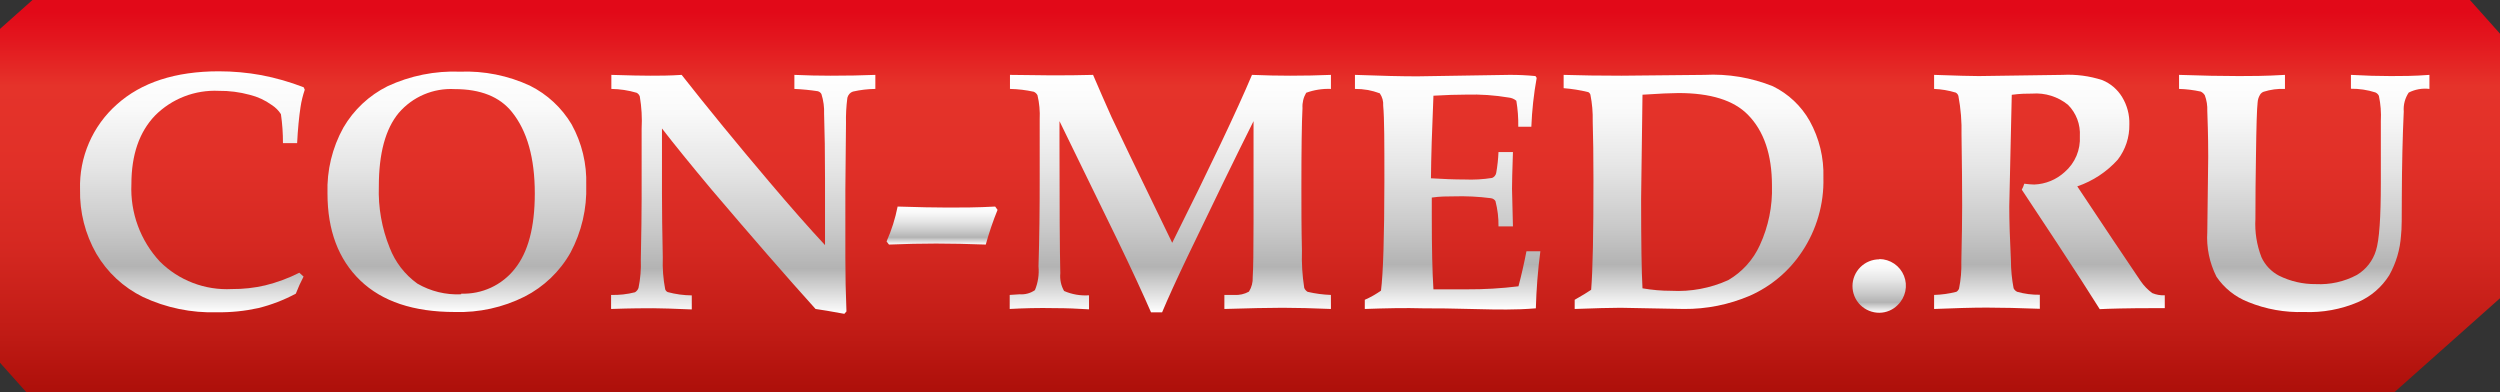
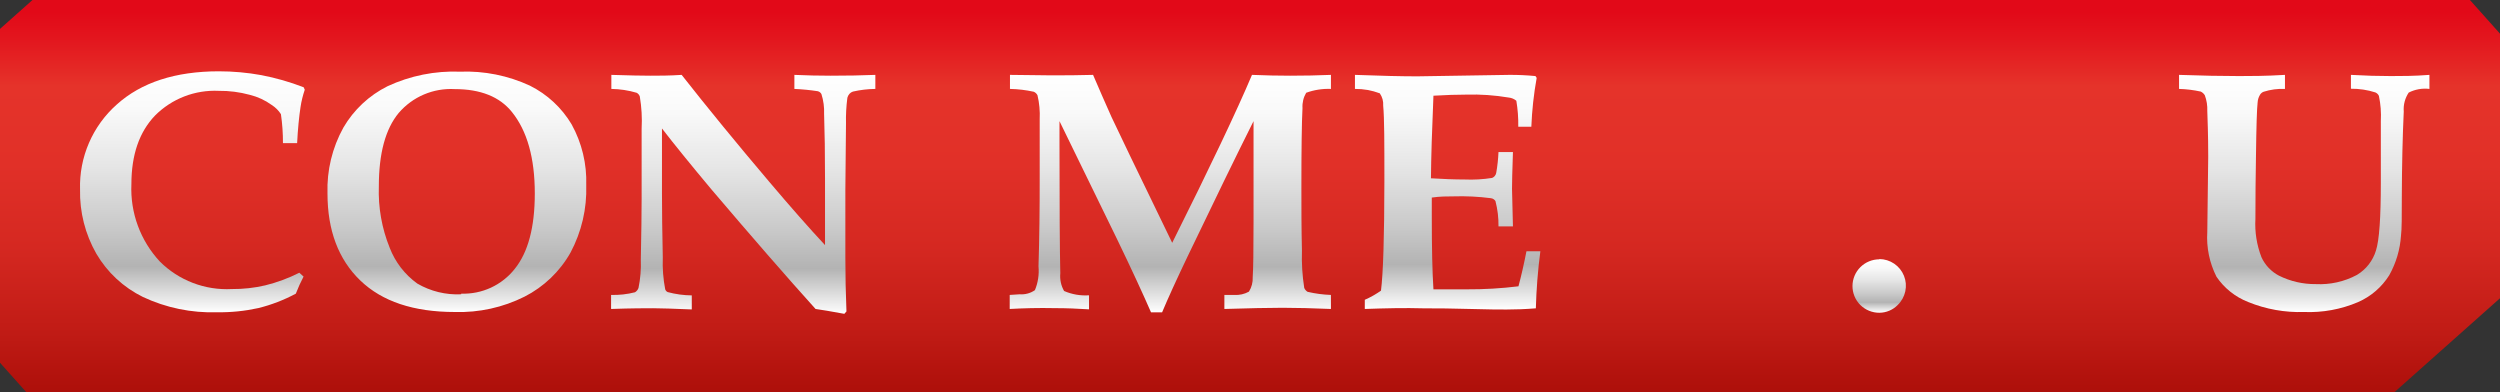
<svg xmlns="http://www.w3.org/2000/svg" width="376" height="59" viewBox="0 0 376 59" fill="none">
  <rect x="0" y="0" width="376" height="59" fill="#333333" stroke="none" />
  <g clip-path="url(#clip0_125_326)">
    <path d="M376 44.854V5.065L371.475 0H4.885L0 4.347V54.556L3.972 59H360.099L376 44.854Z" fill="url(#paint0_linear_125_326)" />
    <path d="M45.019 41.017L45.656 41.597C45.218 42.429 44.829 43.286 44.493 44.164C42.718 45.116 40.831 45.844 38.874 46.331C36.83 46.781 34.74 46.994 32.647 46.965C28.798 47.087 24.976 46.297 21.492 44.661C18.569 43.226 16.134 40.965 14.49 38.16C12.811 35.221 11.965 31.882 12.04 28.5C11.968 26.093 12.426 23.7 13.383 21.489C14.339 19.279 15.771 17.305 17.576 15.706C21.266 12.394 26.373 10.733 32.896 10.724C35.05 10.723 37.199 10.917 39.317 11.303C41.485 11.719 43.611 12.329 45.67 13.125L45.836 13.498C45.545 14.346 45.332 15.219 45.199 16.106C44.978 17.555 44.798 19.363 44.687 21.53H42.556C42.562 20.071 42.46 18.613 42.251 17.169C41.896 16.614 41.424 16.143 40.867 15.789C39.87 15.068 38.742 14.548 37.546 14.257C36.036 13.845 34.475 13.645 32.91 13.663C31.14 13.578 29.371 13.864 27.719 14.503C26.067 15.143 24.568 16.122 23.319 17.376C20.939 19.86 19.762 23.297 19.762 27.713C19.669 29.836 19.999 31.956 20.733 33.95C21.467 35.945 22.591 37.775 24.039 39.334C25.453 40.742 27.149 41.839 29.016 42.552C30.883 43.265 32.879 43.579 34.875 43.474C36.556 43.487 38.233 43.302 39.871 42.922C41.654 42.485 43.382 41.846 45.019 41.017Z" fill="url(#paint1_linear_125_326)" />
    <path d="M68.408 46.924C62.208 46.924 57.465 45.342 54.181 42.176C50.896 39.011 49.254 34.65 49.254 29.093C49.142 25.635 49.969 22.211 51.648 19.184C53.205 16.515 55.509 14.356 58.277 12.973C61.69 11.384 65.433 10.632 69.197 10.779C72.81 10.641 76.406 11.36 79.687 12.877C82.298 14.177 84.479 16.199 85.97 18.701C87.516 21.498 88.276 24.659 88.17 27.851C88.284 31.38 87.468 34.878 85.804 37.995C84.201 40.834 81.794 43.138 78.884 44.619C75.638 46.243 72.038 47.035 68.408 46.924ZM69.363 44.164C70.905 44.219 72.438 43.91 73.837 43.263C75.237 42.615 76.464 41.647 77.417 40.438C79.428 37.953 80.434 34.172 80.434 29.093C80.434 23.766 79.285 19.68 76.988 16.837C75.143 14.546 72.273 13.401 68.38 13.401C66.795 13.313 65.211 13.591 63.752 14.213C62.292 14.836 60.997 15.786 59.966 16.989C57.973 19.391 56.977 23.062 56.977 28.03C56.868 31.188 57.424 34.333 58.609 37.263C59.44 39.421 60.883 41.291 62.761 42.646C64.758 43.812 67.052 44.373 69.363 44.26V44.164Z" fill="url(#paint2_linear_125_326)" />
    <path d="M91.907 46.468V44.357C93.119 44.391 94.33 44.257 95.505 43.957C95.749 43.806 95.935 43.578 96.031 43.308C96.317 41.915 96.434 40.492 96.377 39.071C96.46 35.059 96.501 32.028 96.501 29.976V19.363C96.59 17.738 96.498 16.109 96.225 14.505C96.143 14.268 95.975 14.071 95.754 13.953C94.518 13.587 93.237 13.392 91.948 13.373V11.262C94.564 11.345 96.515 11.386 97.775 11.386C99.034 11.386 100.75 11.386 102.521 11.262C106.396 16.193 110.779 21.544 115.669 27.312C118.926 31.158 121.73 34.342 124.083 36.863V26.898C124.083 23.135 124.037 19.883 123.945 17.141C123.985 16.127 123.849 15.114 123.543 14.146C123.486 14.04 123.408 13.947 123.312 13.873C123.217 13.8 123.107 13.747 122.99 13.718C121.825 13.54 120.652 13.425 119.475 13.373V11.262C121.301 11.345 123.114 11.386 124.927 11.386C127.409 11.386 129.651 11.345 131.653 11.262V13.373C130.517 13.387 129.385 13.521 128.276 13.774C128.074 13.84 127.892 13.959 127.751 14.119C127.606 14.286 127.502 14.484 127.446 14.698C127.277 15.979 127.207 17.271 127.238 18.562L127.142 28.596V38.712C127.142 41.472 127.197 44.182 127.308 46.841L126.989 47.2C124.941 46.827 123.502 46.579 122.658 46.468C118.358 41.703 113.15 35.722 107.033 28.527C103.952 24.847 101.46 21.778 99.56 19.322V29.079C99.56 31.738 99.601 34.958 99.684 38.74C99.623 40.336 99.744 41.933 100.044 43.501C100.073 43.594 100.122 43.681 100.186 43.754C100.25 43.828 100.329 43.888 100.418 43.929C101.6 44.248 102.819 44.415 104.044 44.426V46.538C101.276 46.427 99.394 46.358 98.231 46.358C97.069 46.358 95.09 46.358 91.907 46.468Z" fill="url(#paint3_linear_125_326)" />
-     <path d="M133.702 36.78L133.342 36.311C134.089 34.63 134.646 32.871 135.003 31.066C138.116 31.163 140.649 31.218 142.6 31.218C144.552 31.218 147.029 31.218 149.672 31.066L150.032 31.563C149.343 33.267 148.752 35.009 148.261 36.78C145.493 36.684 142.988 36.628 140.787 36.628C138.587 36.628 136.179 36.684 133.702 36.78Z" fill="url(#paint4_linear_125_326)" />
    <path d="M151.859 46.468V44.357L153.367 44.26C154.177 44.321 154.983 44.101 155.651 43.639C156.119 42.509 156.304 41.282 156.19 40.065C156.32 35.934 156.379 31.462 156.37 26.65C156.37 24.097 156.37 21.199 156.37 17.928C156.43 16.717 156.318 15.505 156.038 14.326C155.92 14.092 155.724 13.907 155.485 13.801C154.307 13.54 153.106 13.397 151.9 13.373V11.262C153.935 11.262 155.914 11.331 157.865 11.331C160.121 11.331 162.307 11.331 164.397 11.262C165.297 13.387 166.238 15.485 167.165 17.583C167.848 19.073 170.892 25.385 176.299 36.518C182.028 25.054 186.028 16.635 188.298 11.262C190.318 11.345 192.214 11.386 194.027 11.386C196.158 11.386 198.206 11.345 200.172 11.262V13.373C198.905 13.322 197.64 13.519 196.449 13.953C196.038 14.649 195.846 15.452 195.895 16.258C195.785 18.355 195.729 22.358 195.729 28.265C195.729 31.246 195.729 34.379 195.812 37.691C195.752 39.57 195.868 41.45 196.158 43.308C196.262 43.547 196.435 43.749 196.656 43.888C197.81 44.159 198.987 44.316 200.172 44.357V46.468C197.404 46.358 195.037 46.289 192.906 46.289C190.775 46.289 187.841 46.358 184.146 46.468V44.357H185.64C186.407 44.406 187.171 44.234 187.841 43.86C188.249 43.208 188.447 42.447 188.408 41.679C188.491 40.506 188.533 37.719 188.533 33.399V18.218C185.949 23.379 182.646 30.155 178.624 38.547C176.982 41.978 175.699 44.789 174.777 46.979H173.116C171.861 44.099 170.173 40.46 168.051 36.062L159.346 18.218V21.626C159.346 31.057 159.387 37.548 159.47 41.1C159.38 42.025 159.578 42.955 160.038 43.764C161.217 44.278 162.504 44.501 163.788 44.412V46.524C162.086 46.413 160.384 46.344 158.668 46.344C156.121 46.289 153.852 46.358 151.859 46.468Z" fill="url(#paint5_linear_125_326)" />
    <path d="M205.265 46.468V45.088C206.122 44.714 206.938 44.251 207.7 43.708C208.032 41.095 208.203 35.607 208.212 27.243C208.212 21.543 208.212 17.762 208.032 15.899C208.08 15.238 207.9 14.58 207.52 14.036C206.327 13.585 205.06 13.36 203.784 13.373V11.262C207.723 11.409 210.846 11.482 213.153 11.482L226.992 11.262C228.309 11.253 229.626 11.313 230.936 11.441L231.116 11.717C230.678 14.143 230.41 16.596 230.314 19.059H228.348C228.372 17.751 228.274 16.444 228.058 15.153C227.732 14.881 227.332 14.713 226.909 14.671C224.802 14.316 222.665 14.168 220.529 14.229C219.118 14.229 217.471 14.284 215.589 14.394C215.367 19.575 215.243 23.715 215.215 26.816C217.014 26.926 218.702 26.995 220.266 26.995C221.655 27.056 223.046 26.978 224.418 26.76C224.571 26.697 224.707 26.597 224.813 26.47C224.919 26.342 224.993 26.191 225.027 26.029C225.213 24.984 225.328 23.928 225.373 22.868H227.546C227.449 25.711 227.407 27.547 227.407 28.389L227.546 34.047H225.373C225.394 32.763 225.24 31.482 224.916 30.238C224.842 30.121 224.742 30.023 224.625 29.949C224.508 29.875 224.376 29.827 224.238 29.81C222.362 29.566 220.469 29.474 218.578 29.534C217.665 29.534 216.571 29.534 215.34 29.714C215.34 30.597 215.34 31.494 215.34 32.474C215.34 37.249 215.423 40.929 215.589 43.515H220.585C223.189 43.529 225.791 43.377 228.376 43.059C228.791 41.514 229.193 39.761 229.58 37.787H231.67C231.295 40.635 231.069 43.501 230.992 46.372C229.469 46.496 228.002 46.551 226.591 46.551C225.664 46.551 223.823 46.551 221.124 46.468C218.426 46.386 216.267 46.372 214.135 46.372C211.312 46.289 208.365 46.358 205.265 46.468Z" fill="url(#paint6_linear_125_326)" />
-     <path d="M236.832 46.468V45.088C237.994 44.426 238.811 43.929 239.309 43.584C239.549 40.649 239.664 35.129 239.655 27.023C239.655 23.526 239.618 20.605 239.544 18.259C239.577 16.912 239.461 15.565 239.198 14.243C239.146 14.078 239.032 13.94 238.88 13.856C237.662 13.557 236.422 13.359 235.171 13.263V11.262C237.704 11.345 240.624 11.386 243.904 11.386L256.359 11.262C259.871 11.078 263.38 11.662 266.642 12.973C268.974 14.113 270.904 15.932 272.177 18.19C273.621 20.796 274.334 23.743 274.24 26.719C274.345 30.668 273.224 34.554 271.029 37.843C269.101 40.761 266.372 43.065 263.168 44.481C260.038 45.817 256.664 46.494 253.259 46.468L243.724 46.289C242.188 46.289 239.904 46.358 236.832 46.468ZM247.031 43.363C248.462 43.613 249.911 43.738 251.363 43.736C254.302 43.895 257.235 43.346 259.916 42.135C262.012 40.918 263.676 39.08 264.677 36.877C265.974 34.073 266.599 31.006 266.503 27.92C266.503 23.255 265.295 19.699 262.877 17.251C260.746 15.08 257.268 13.994 252.443 13.994C251.405 13.994 249.592 14.077 247.031 14.243L246.824 29.88C246.824 36.463 246.893 40.948 247.031 43.363Z" fill="url(#paint7_linear_125_326)" />
    <path d="M282.654 38.961C283.453 38.968 284.232 39.211 284.892 39.661C285.551 40.11 286.062 40.745 286.359 41.485C286.656 42.225 286.725 43.036 286.558 43.816C286.391 44.595 285.996 45.307 285.422 45.861C285.063 46.232 284.632 46.526 284.157 46.728C283.682 46.929 283.17 47.034 282.654 47.035C282.123 47.038 281.597 46.937 281.106 46.737C280.615 46.536 280.169 46.241 279.793 45.867C279.417 45.494 279.12 45.05 278.917 44.561C278.714 44.072 278.611 43.548 278.613 43.019C278.616 41.952 279.044 40.931 279.801 40.178C280.559 39.425 281.585 39.002 282.654 39.002V38.961Z" fill="url(#paint8_linear_125_326)" />
-     <path d="M290.888 46.469V44.357C292.019 44.325 293.142 44.168 294.237 43.888C294.423 43.777 294.564 43.607 294.639 43.405C294.908 42.07 295.024 40.708 294.985 39.347C295.068 35.759 295.109 32.939 295.109 30.887C295.109 28.127 295.077 24.598 295.012 20.302C295.064 18.331 294.907 16.36 294.542 14.422C294.479 14.211 294.334 14.032 294.14 13.925C293.084 13.604 291.991 13.418 290.888 13.373V11.262C294.362 11.386 296.604 11.441 297.6 11.441L310.208 11.262C312.232 11.156 314.259 11.423 316.186 12.049C317.425 12.556 318.467 13.446 319.162 14.588C319.922 15.833 320.302 17.271 320.255 18.728C320.289 20.636 319.675 22.499 318.511 24.014C316.858 25.848 314.762 27.231 312.422 28.03L317.792 36.09L321.944 42.259C322.422 42.961 323.017 43.577 323.701 44.081C324.296 44.329 324.939 44.443 325.583 44.412V46.344H324.103C319.84 46.344 317.1 46.427 315.799 46.496C314.35 44.178 312.173 40.806 309.267 36.38L304.077 28.527C304.232 28.242 304.357 27.941 304.451 27.63C304.946 27.699 305.445 27.74 305.945 27.754C307.654 27.691 309.284 27.02 310.54 25.863C311.305 25.199 311.908 24.368 312.302 23.435C312.695 22.502 312.869 21.491 312.81 20.481C312.862 19.613 312.731 18.744 312.423 17.931C312.115 17.117 311.639 16.378 311.024 15.761C309.512 14.534 307.585 13.931 305.641 14.077C304.894 14.077 303.856 14.077 302.569 14.257L302.402 21.654L302.195 31.053C302.195 33.178 302.278 35.897 302.444 39.209C302.45 40.599 302.585 41.985 302.845 43.349C302.958 43.586 303.148 43.776 303.385 43.888C304.492 44.199 305.639 44.347 306.79 44.329V46.441C303.786 46.331 301.102 46.262 298.777 46.262C296.452 46.262 293.739 46.358 290.888 46.469Z" fill="url(#paint9_linear_125_326)" />
    <path d="M327.729 13.373V11.262C331.142 11.381 334.145 11.441 336.738 11.441C338.385 11.441 340.71 11.441 343.658 11.262V13.373C342.57 13.324 341.483 13.469 340.447 13.801C340.229 13.882 340.044 14.032 339.921 14.229C339.7 14.583 339.571 14.986 339.547 15.402C339.437 16.322 339.354 19.018 339.298 23.49C339.243 26.581 339.215 29.723 339.215 32.916C339.101 34.886 339.413 36.858 340.129 38.698C340.676 39.882 341.601 40.852 342.758 41.459C344.476 42.314 346.374 42.749 348.294 42.728C350.443 42.839 352.583 42.362 354.48 41.348C355.859 40.522 356.88 39.213 357.345 37.677C357.843 36.131 358.078 32.722 358.078 27.464V18.19C358.147 16.927 358.049 15.66 357.787 14.422C357.682 14.184 357.489 13.997 357.248 13.898C356.063 13.519 354.825 13.333 353.58 13.346V11.262C355.739 11.386 357.732 11.441 359.573 11.441C361.15 11.441 363.088 11.441 365.385 11.262V13.373C364.315 13.242 363.231 13.435 362.271 13.925C361.708 14.767 361.445 15.773 361.524 16.782C361.349 20.536 361.252 24.778 361.233 29.507C361.233 32.529 361.233 34.517 361.109 35.455C360.97 37.545 360.365 39.577 359.337 41.404C358.219 43.184 356.589 44.588 354.66 45.433C352.093 46.53 349.312 47.039 346.522 46.924C343.647 47.018 340.784 46.506 338.122 45.42C336.186 44.664 334.526 43.341 333.361 41.624C332.305 39.543 331.827 37.217 331.977 34.889L332.116 23.586C332.116 22.689 332.116 20.384 331.977 16.686C332.011 15.882 331.884 15.08 331.604 14.326C331.457 14.088 331.246 13.896 330.995 13.774C329.921 13.538 328.827 13.404 327.729 13.373Z" fill="url(#paint10_linear_125_326)" />
  </g>
  <defs>
    <linearGradient id="paint0_linear_125_326" x1="188.007" y1="59" x2="188.007" y2="0" gradientUnits="userSpaceOnUse">
      <stop stop-color="#AD0F0A" />
      <stop offset="0.15" stop-color="#C01B15" />
      <stop offset="0.37" stop-color="#D52821" />
      <stop offset="0.58" stop-color="#E13028" />
      <stop offset="0.78" stop-color="#E5332A" />
      <stop offset="0.9" stop-color="#E3161E" />
      <stop offset="0.97" stop-color="#E20918" />
    </linearGradient>
    <linearGradient id="paint1_linear_125_326" x1="28.924" y1="10.779" x2="28.924" y2="46.965" gradientUnits="userSpaceOnUse">
      <stop stop-color="white" />
      <stop offset="0.16" stop-color="#F9F9F9" />
      <stop offset="0.39" stop-color="#E6E6E6" />
      <stop offset="0.65" stop-color="#C9C9C9" />
      <stop offset="0.81" stop-color="#B3B3B3" />
      <stop offset="0.98" stop-color="#F6F6F6" />
      <stop offset="1" stop-color="white" />
    </linearGradient>
    <linearGradient id="paint2_linear_125_326" x1="68.698" y1="10.779" x2="68.698" y2="46.965" gradientUnits="userSpaceOnUse">
      <stop stop-color="white" />
      <stop offset="0.16" stop-color="#F9F9F9" />
      <stop offset="0.39" stop-color="#E6E6E6" />
      <stop offset="0.65" stop-color="#C9C9C9" />
      <stop offset="0.81" stop-color="#B3B3B3" />
      <stop offset="0.98" stop-color="#F6F6F6" />
      <stop offset="1" stop-color="white" />
    </linearGradient>
    <linearGradient id="paint3_linear_125_326" x1="111.752" y1="11.262" x2="111.752" y2="47.2" gradientUnits="userSpaceOnUse">
      <stop stop-color="white" />
      <stop offset="0.16" stop-color="#F9F9F9" />
      <stop offset="0.39" stop-color="#E6E6E6" />
      <stop offset="0.65" stop-color="#C9C9C9" />
      <stop offset="0.81" stop-color="#B3B3B3" />
      <stop offset="0.98" stop-color="#F6F6F6" />
      <stop offset="1" stop-color="white" />
    </linearGradient>
    <linearGradient id="paint4_linear_125_326" x1="141.687" y1="31.066" x2="141.687" y2="36.78" gradientUnits="userSpaceOnUse">
      <stop stop-color="white" />
      <stop offset="0.16" stop-color="#F9F9F9" />
      <stop offset="0.39" stop-color="#E6E6E6" />
      <stop offset="0.65" stop-color="#C9C9C9" />
      <stop offset="0.81" stop-color="#B3B3B3" />
      <stop offset="0.98" stop-color="#F6F6F6" />
      <stop offset="1" stop-color="white" />
    </linearGradient>
    <linearGradient id="paint5_linear_125_326" x1="176.022" y1="11.262" x2="176.022" y2="46.924" gradientUnits="userSpaceOnUse">
      <stop stop-color="white" />
      <stop offset="0.16" stop-color="#F9F9F9" />
      <stop offset="0.39" stop-color="#E6E6E6" />
      <stop offset="0.65" stop-color="#C9C9C9" />
      <stop offset="0.81" stop-color="#B3B3B3" />
      <stop offset="0.98" stop-color="#F6F6F6" />
      <stop offset="1" stop-color="white" />
    </linearGradient>
    <linearGradient id="paint6_linear_125_326" x1="217.72" y1="11.262" x2="217.72" y2="46.468" gradientUnits="userSpaceOnUse">
      <stop stop-color="white" />
      <stop offset="0.16" stop-color="#F9F9F9" />
      <stop offset="0.39" stop-color="#E6E6E6" />
      <stop offset="0.65" stop-color="#C9C9C9" />
      <stop offset="0.81" stop-color="#B3B3B3" />
      <stop offset="0.98" stop-color="#F6F6F6" />
      <stop offset="1" stop-color="white" />
    </linearGradient>
    <linearGradient id="paint7_linear_125_326" x1="254.698" y1="11.262" x2="254.698" y2="46.468" gradientUnits="userSpaceOnUse">
      <stop stop-color="white" />
      <stop offset="0.16" stop-color="#F9F9F9" />
      <stop offset="0.39" stop-color="#E6E6E6" />
      <stop offset="0.65" stop-color="#C9C9C9" />
      <stop offset="0.81" stop-color="#B3B3B3" />
      <stop offset="0.98" stop-color="#F6F6F6" />
      <stop offset="1" stop-color="white" />
    </linearGradient>
    <linearGradient id="paint8_linear_125_326" x1="282.64" y1="38.961" x2="282.64" y2="46.993" gradientUnits="userSpaceOnUse">
      <stop stop-color="white" />
      <stop offset="0.16" stop-color="#F9F9F9" />
      <stop offset="0.39" stop-color="#E6E6E6" />
      <stop offset="0.65" stop-color="#C9C9C9" />
      <stop offset="0.81" stop-color="#B3B3B3" />
      <stop offset="0.98" stop-color="#F6F6F6" />
      <stop offset="1" stop-color="white" />
    </linearGradient>
    <linearGradient id="paint9_linear_125_326" x1="308.257" y1="11.262" x2="308.257" y2="46.469" gradientUnits="userSpaceOnUse">
      <stop stop-color="white" />
      <stop offset="0.16" stop-color="#F9F9F9" />
      <stop offset="0.39" stop-color="#E6E6E6" />
      <stop offset="0.65" stop-color="#C9C9C9" />
      <stop offset="0.81" stop-color="#B3B3B3" />
      <stop offset="0.98" stop-color="#F6F6F6" />
      <stop offset="1" stop-color="white" />
    </linearGradient>
    <linearGradient id="paint10_linear_125_326" x1="346.508" y1="11.262" x2="346.508" y2="46.965" gradientUnits="userSpaceOnUse">
      <stop stop-color="white" />
      <stop offset="0.16" stop-color="#F9F9F9" />
      <stop offset="0.39" stop-color="#E6E6E6" />
      <stop offset="0.65" stop-color="#C9C9C9" />
      <stop offset="0.81" stop-color="#B3B3B3" />
      <stop offset="0.98" stop-color="#F6F6F6" />
      <stop offset="1" stop-color="white" />
    </linearGradient>
    <clipPath id="clip0_125_326">
      <rect width="376" height="59" fill="white" />
    </clipPath>
  </defs>
</svg>